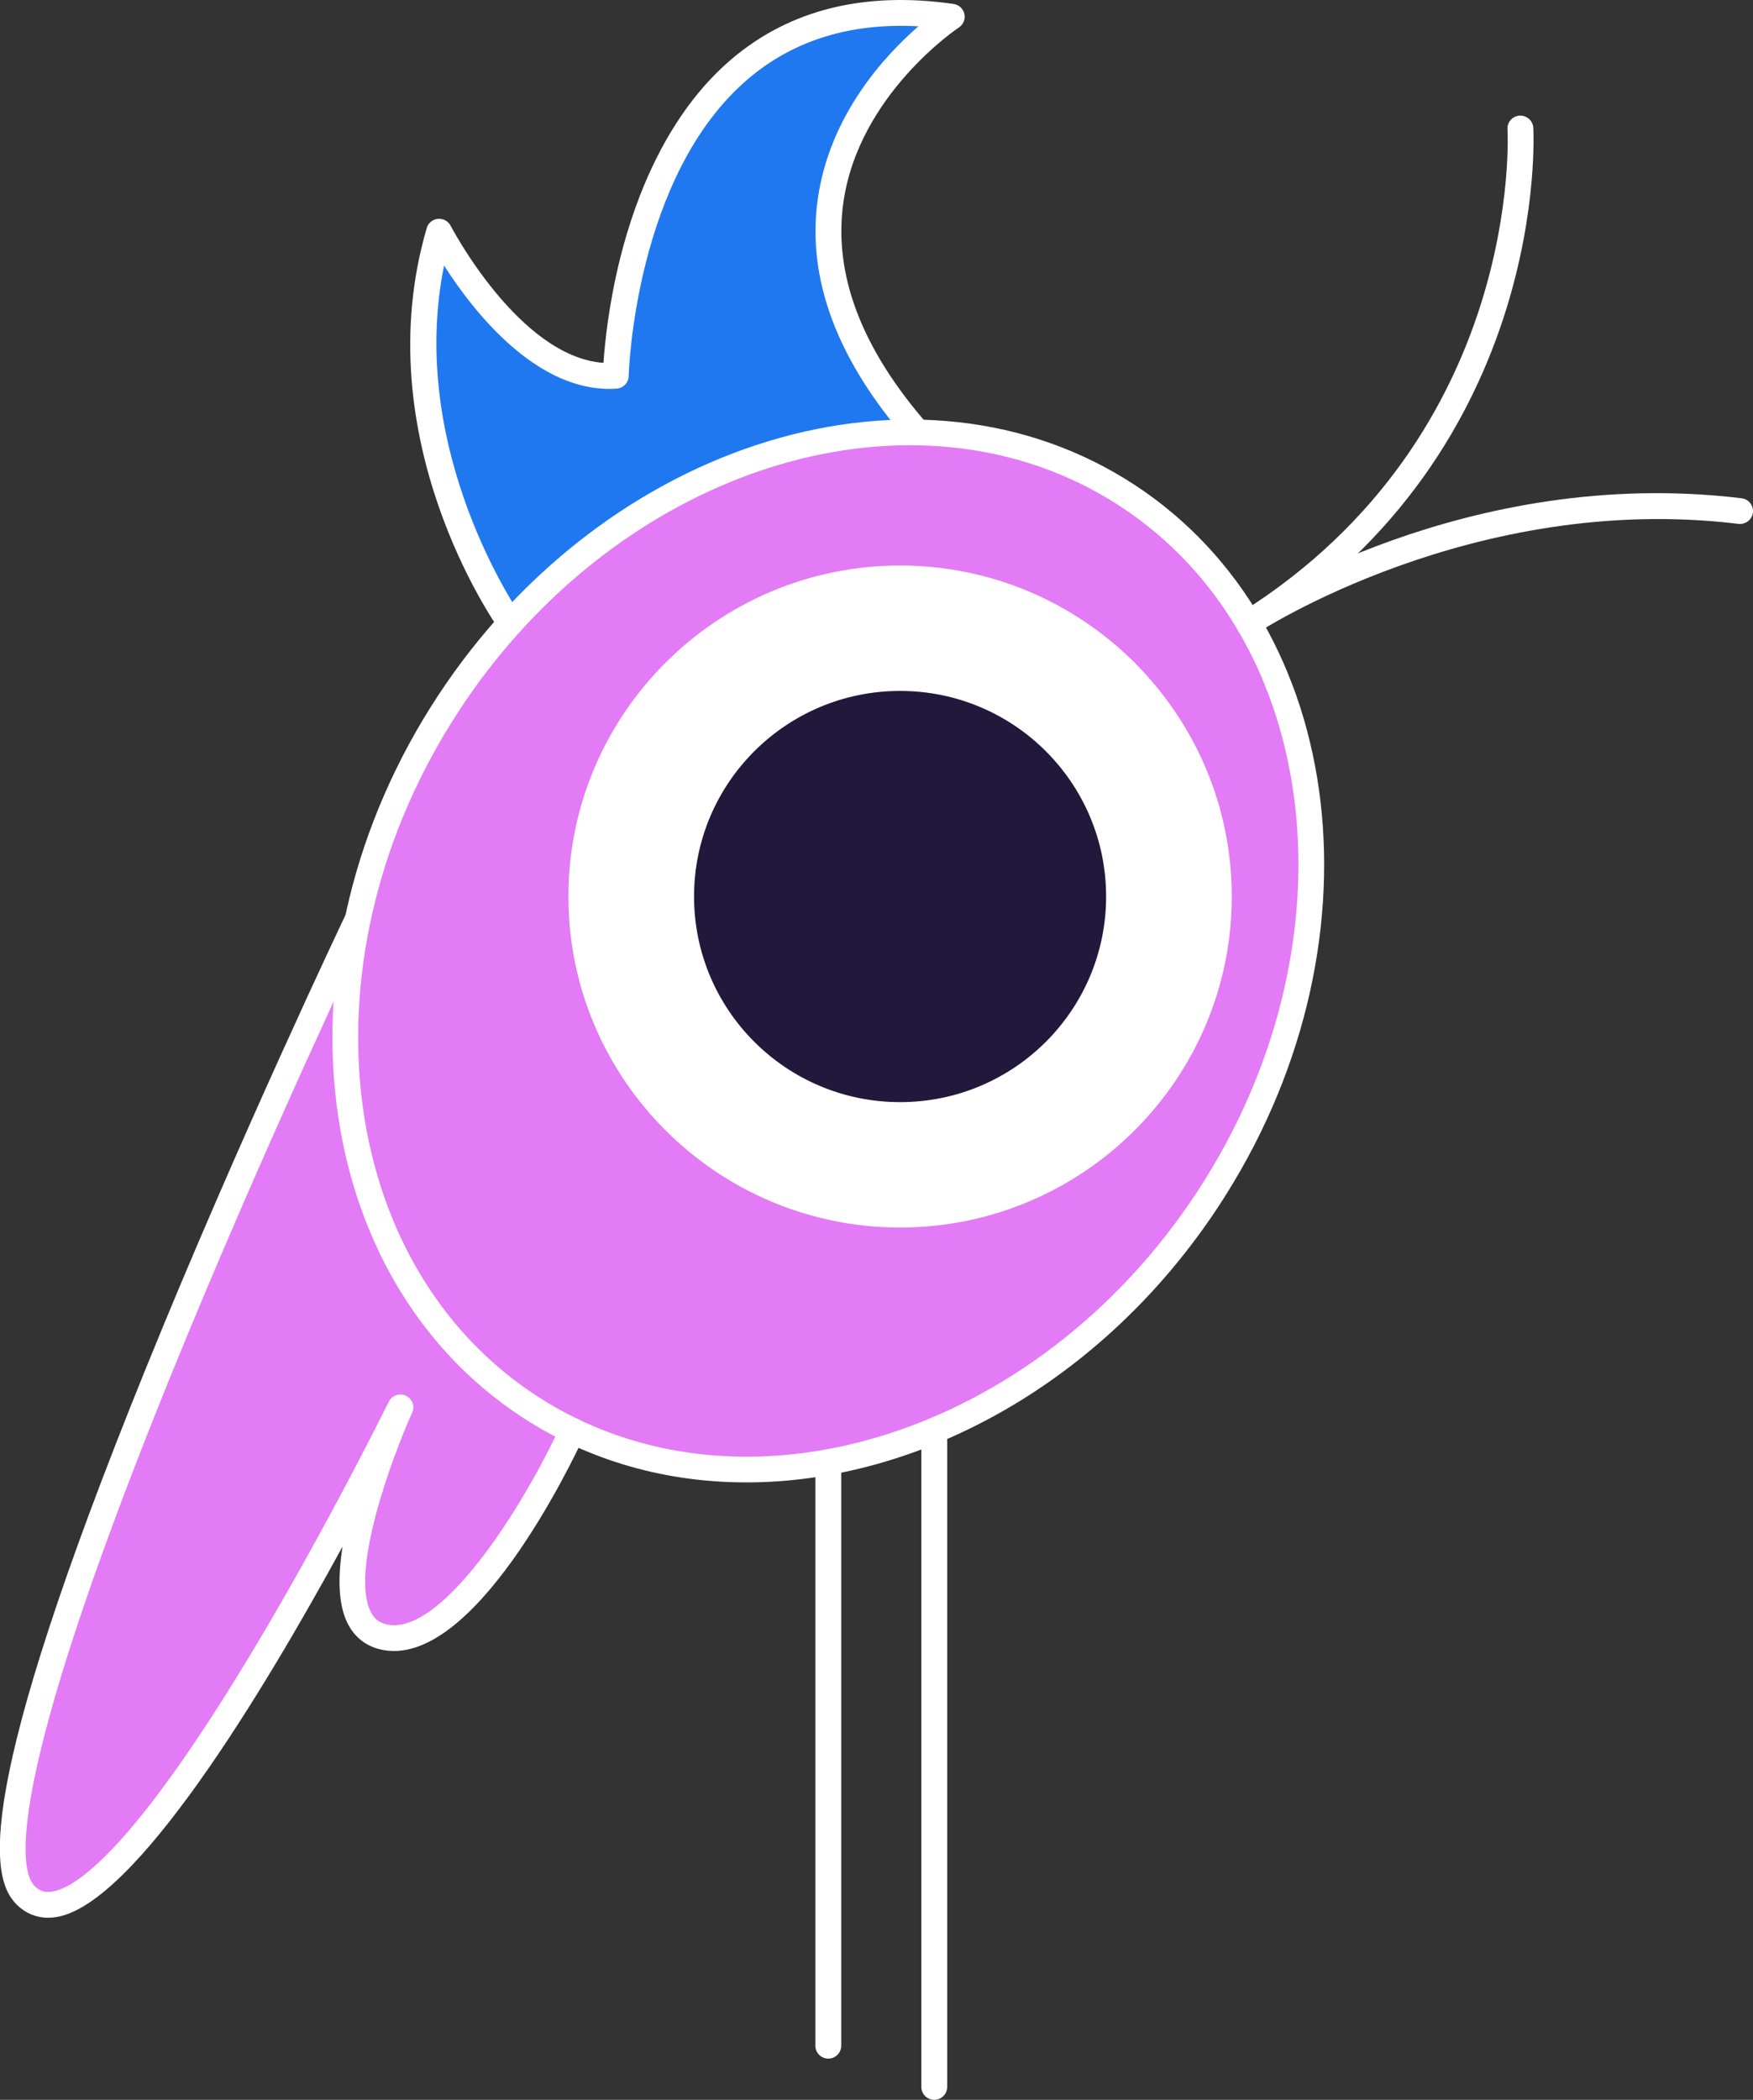
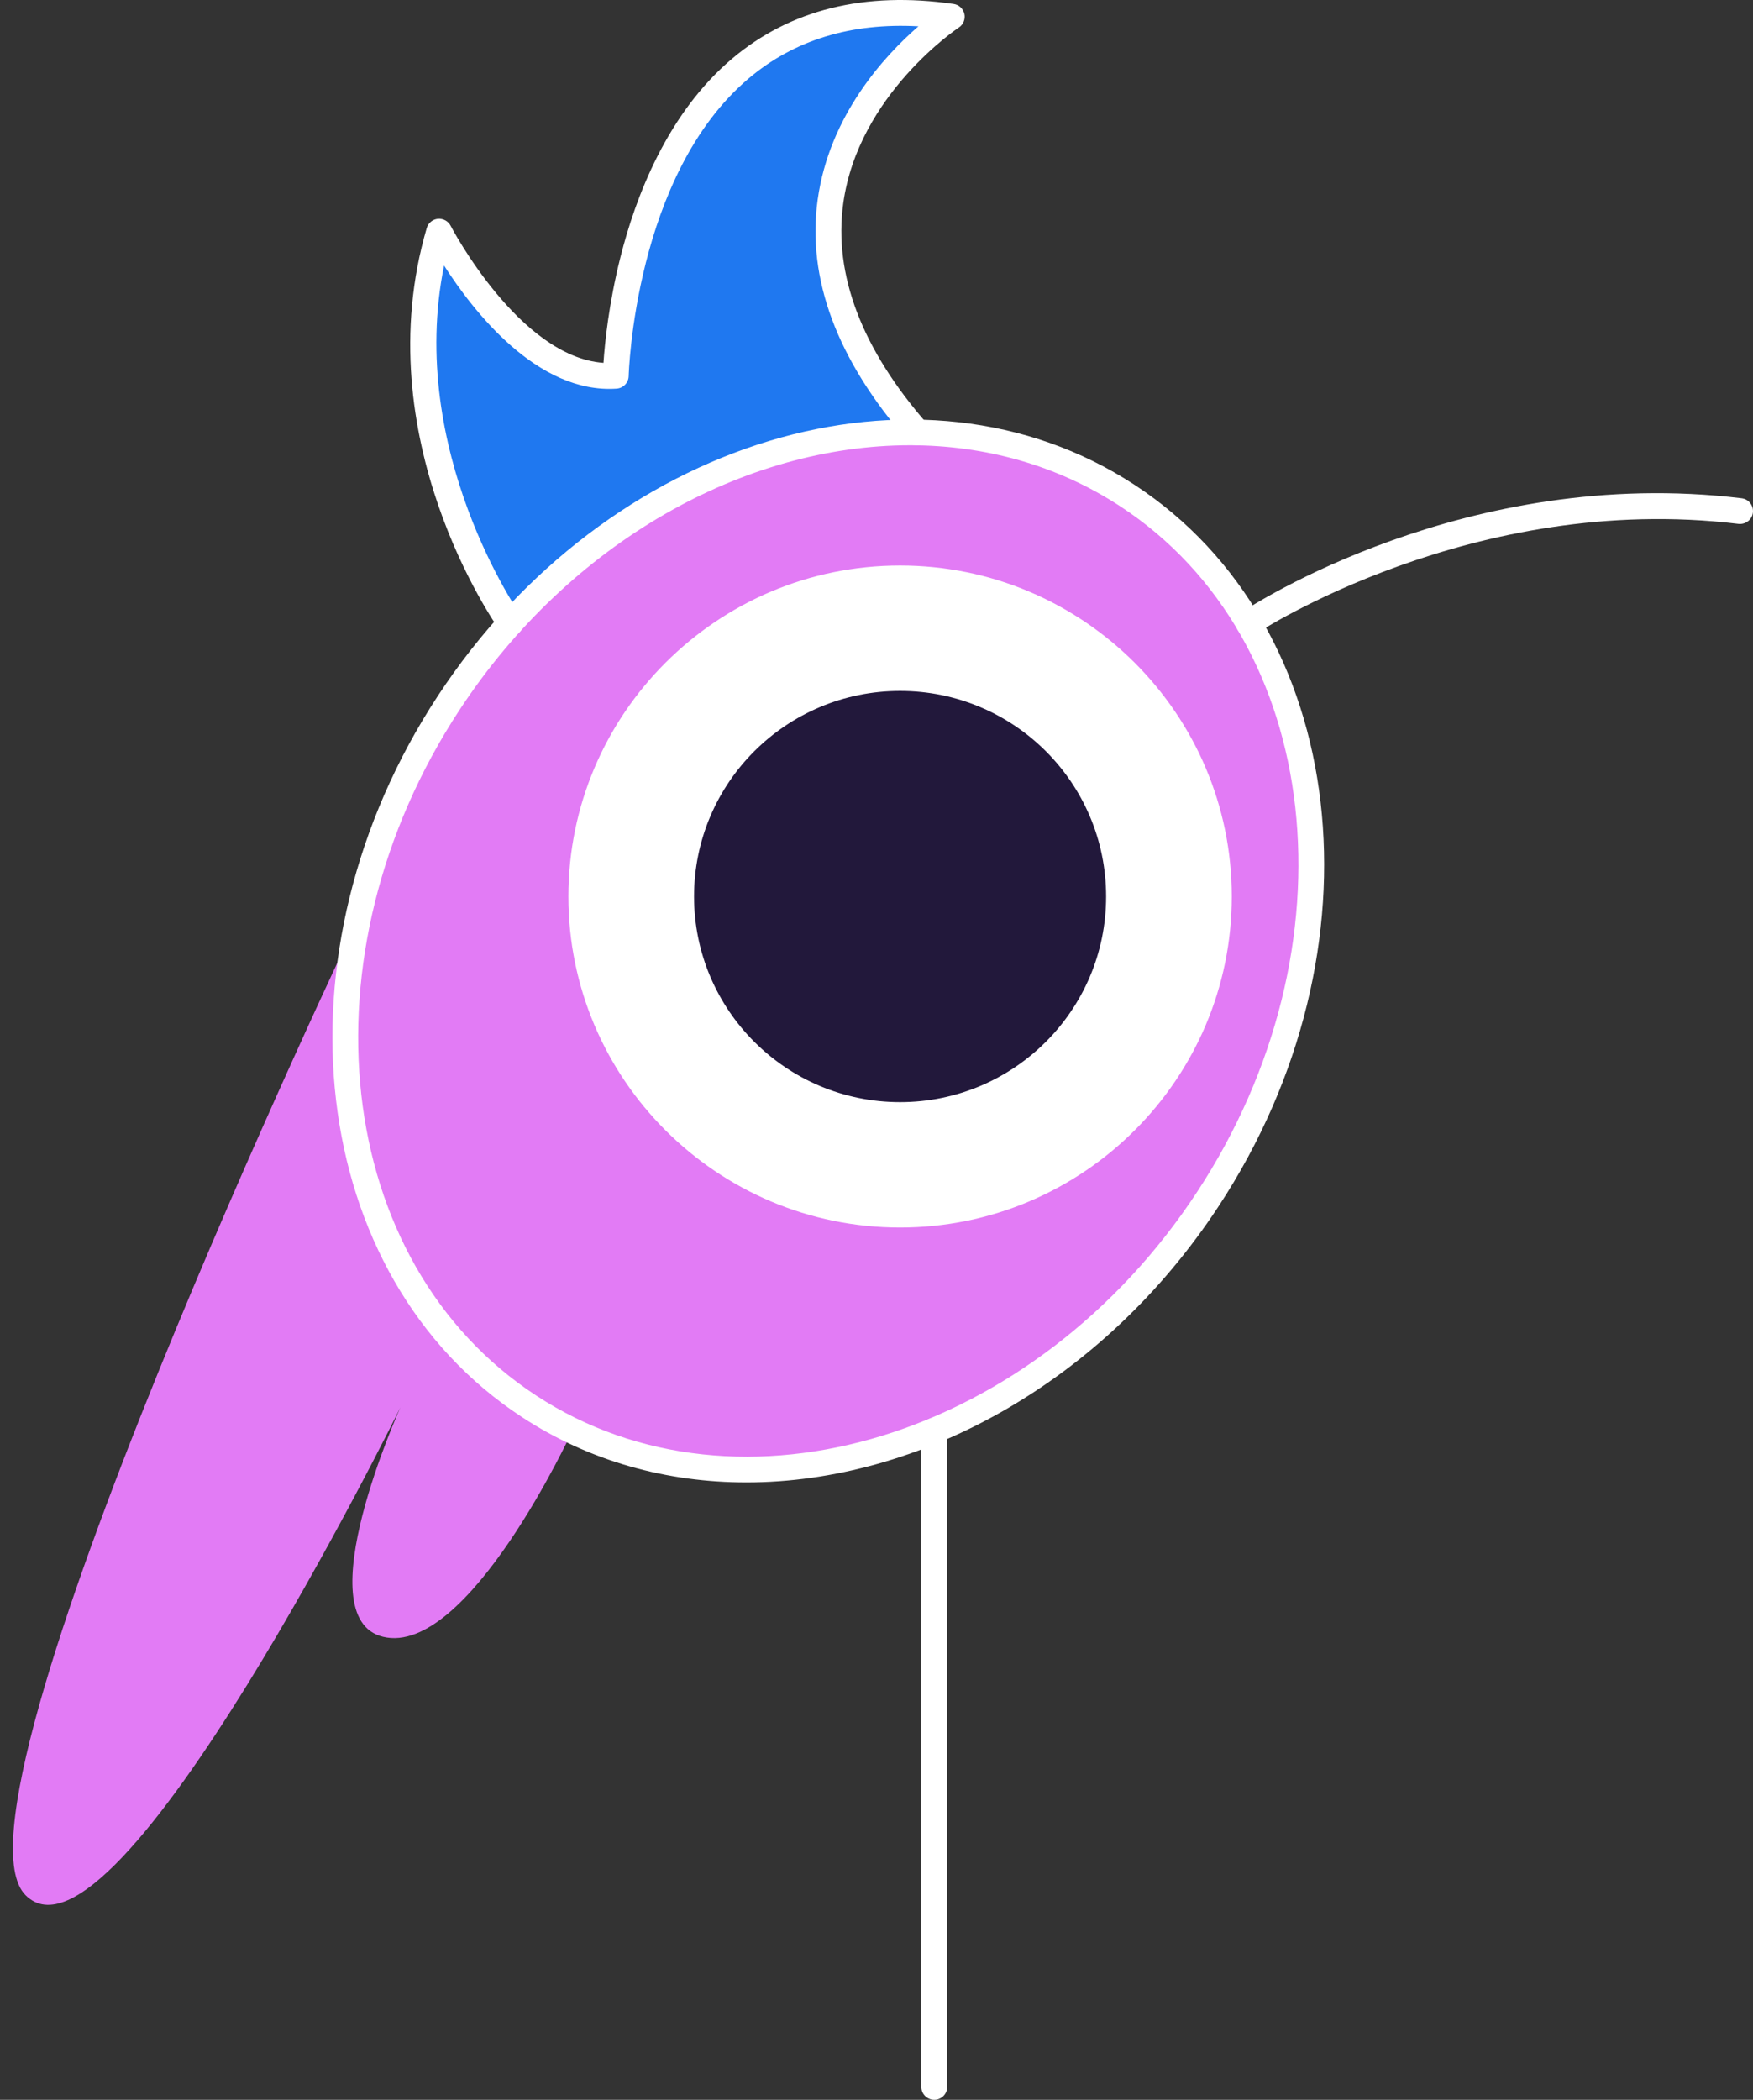
<svg xmlns="http://www.w3.org/2000/svg" width="400" height="479" viewBox="0 0 400 479" fill="none">
  <rect x="0" y="0" width="400" height="479" fill="#333333" stroke="none" />
  <g clip-path="url(#clip0_550_516)">
    <path d="M116.459 142.124C116.459 142.124 86.446 99.913 100.207 52.844C100.207 52.844 117.9 87.21 140.507 85.716C140.507 85.716 142.473 -6.973 217.176 3.814C217.176 3.814 159.452 41.498 209.346 98.618" fill="#1F78F0" />
    <path d="M81.606 209.756C81.606 209.756 -14.795 411.744 5.846 432.337C26.488 452.929 91.361 321.046 91.361 321.046C91.361 321.046 69.621 369.06 87.386 373.373C106.76 378.076 130.601 326.375 130.601 326.375" fill="#E27BF5" />
    <path d="M120.765 320.833C72.939 289.566 64.72 217.707 102.408 160.331C140.096 102.955 209.419 81.79 257.245 113.056C305.072 144.323 313.29 216.182 275.602 273.558C237.914 330.934 168.591 352.1 120.765 320.833Z" fill="#E27BF5" />
    <path d="M170.31 338.158C209.825 338.158 251.645 315.373 278.062 275.162C316.583 216.524 307.971 142.693 258.862 110.584C209.755 78.477 138.459 100.064 99.936 158.702C61.415 217.34 70.028 291.171 119.137 323.28C134.569 333.371 152.2 338.158 170.31 338.158ZM207.637 101.568C224.646 101.568 241.169 106.052 255.628 115.505C302.018 145.835 309.868 216.008 273.126 271.936C236.386 327.866 168.753 348.688 122.368 318.358C75.978 288.028 68.129 217.854 104.87 161.926C130.157 123.434 170.082 101.568 207.637 101.568Z" fill="white" />
    <path d="M205.381 277.076C165.209 277.076 132.644 244.588 132.644 204.512C132.644 164.435 165.209 131.947 205.381 131.947C245.552 131.947 278.117 164.435 278.117 204.512C278.117 244.588 245.552 277.076 205.381 277.076Z" fill="white" />
    <path d="M205.381 280.016C247.114 280.016 281.066 246.145 281.066 204.51C281.066 162.876 247.114 129.004 205.381 129.004C163.647 129.004 129.695 162.876 129.695 204.51C129.695 246.145 163.647 280.016 205.381 280.016ZM205.381 134.888C243.862 134.888 275.168 166.12 275.168 204.51C275.168 242.901 243.862 274.133 205.381 274.133C166.899 274.133 135.593 242.901 135.593 204.51C135.593 166.12 166.897 134.888 205.381 134.888Z" fill="white" />
    <path d="M205.381 251.412C179.417 251.412 158.369 230.414 158.369 204.512C158.369 178.609 179.417 157.611 205.381 157.611C231.344 157.611 252.392 178.609 252.392 204.512C252.392 230.414 231.344 251.412 205.381 251.412Z" fill="#22183B" />
    <path d="M213.181 478.998C214.809 478.998 216.13 477.68 216.13 476.056V326.375C216.13 324.752 214.809 323.434 213.181 323.434C211.553 323.434 210.232 324.752 210.232 326.375V476.056C210.232 477.682 211.553 478.998 213.181 478.998Z" fill="white" />
-     <path d="M188.999 469.6C190.627 469.6 191.948 468.282 191.948 466.658V333.575C191.948 331.951 190.627 330.633 188.999 330.633C187.371 330.633 186.05 331.951 186.05 333.575V466.658C186.05 468.284 187.369 469.6 188.999 469.6Z" fill="white" />
-     <path d="M284.925 145.066C285.463 145.066 286.01 144.919 286.499 144.611C353.966 102.043 349.912 29.837 349.865 29.113C349.755 27.492 348.335 26.287 346.725 26.376C345.102 26.483 343.873 27.886 343.979 29.506C344.024 30.196 347.769 98.993 283.346 139.637C281.97 140.504 281.559 142.322 282.43 143.695C282.99 144.581 283.946 145.066 284.925 145.066Z" fill="white" />
    <path d="M284.925 145.066C285.487 145.066 286.055 144.905 286.558 144.572C287.046 144.244 336.147 112.118 396.691 119.506C398.317 119.674 399.778 118.554 399.976 116.94C400.173 115.328 399.023 113.861 397.405 113.663C334.622 106.032 285.347 138.3 283.281 139.679C281.929 140.581 281.563 142.407 282.467 143.758C283.04 144.607 283.973 145.066 284.925 145.066Z" fill="white" />
    <path d="M116.461 145.066C117.051 145.066 117.646 144.889 118.163 144.525C119.49 143.585 119.805 141.749 118.863 140.424C118.586 140.033 92.723 102.894 101.328 60.577C107.921 70.891 122.608 89.876 140.698 88.654C142.224 88.552 143.419 87.305 143.452 85.781C143.462 85.326 144.76 39.914 170.866 17.866C181.206 9.131 194.193 5.156 209.564 6.001C201.873 12.681 189.239 26.315 186.577 45.543C184.079 63.578 190.99 82.086 207.12 100.552C208.19 101.778 210.051 101.906 211.28 100.839C212.509 99.772 212.635 97.913 211.567 96.689C196.623 79.579 190.179 62.66 192.412 46.4C195.819 21.602 218.562 6.425 218.79 6.274C219.814 5.603 220.315 4.369 220.052 3.177C219.784 1.984 218.809 1.078 217.596 0.904C197.321 -2.026 180.304 2.177 167.039 13.393C152.263 25.882 145.037 44.903 141.573 58.661C138.897 69.295 137.999 78.35 137.7 82.774C118.486 81.413 102.989 51.813 102.828 51.501C102.275 50.43 101.133 49.824 99.922 49.916C98.723 50.034 97.711 50.863 97.373 52.02C83.374 99.903 112.793 142.053 114.051 143.826C114.631 144.634 115.537 145.066 116.461 145.066Z" fill="white" />
-     <path d="M10.995 437.462C11.62 437.462 12.261 437.409 12.914 437.301C30.838 434.33 59.986 386.111 78.164 352.787C77.109 359.482 77.107 365.803 79.257 370.196C80.793 373.34 83.364 375.427 86.69 376.233C107.811 381.385 130.737 333.124 133.279 327.605C133.961 326.128 133.314 324.381 131.834 323.704C130.356 323.02 128.604 323.667 127.924 325.146C119.095 344.285 100.453 373.524 88.084 370.518C86.452 370.122 85.332 369.198 84.557 367.617C79.855 358.009 89.814 331.618 94.048 322.259C94.711 320.796 94.074 319.072 92.615 318.385C91.16 317.703 89.423 318.311 88.713 319.75C88.579 320.023 75.137 347.282 58.804 374.68C30.575 422.035 17.329 430.603 11.947 431.496C10.297 431.77 9.059 431.386 7.93 430.258C4.466 426.802 0.533 408.599 38.719 314.428C59.962 262.044 84.028 211.525 84.27 211.019C84.968 209.552 84.345 207.797 82.874 207.099C81.402 206.405 79.643 207.024 78.945 208.491C78.703 208.997 54.56 259.677 33.252 312.221C-5.984 408.979 -2.371 428.301 3.761 434.418C5.776 436.426 8.247 437.462 10.995 437.462Z" fill="white" />
  </g>
  <defs>
    <clipPath id="clip0_550_516">
      <rect width="400" height="479" fill="white" transform="matrix(-1 0 0 1 400 0)" />
    </clipPath>
  </defs>
</svg>